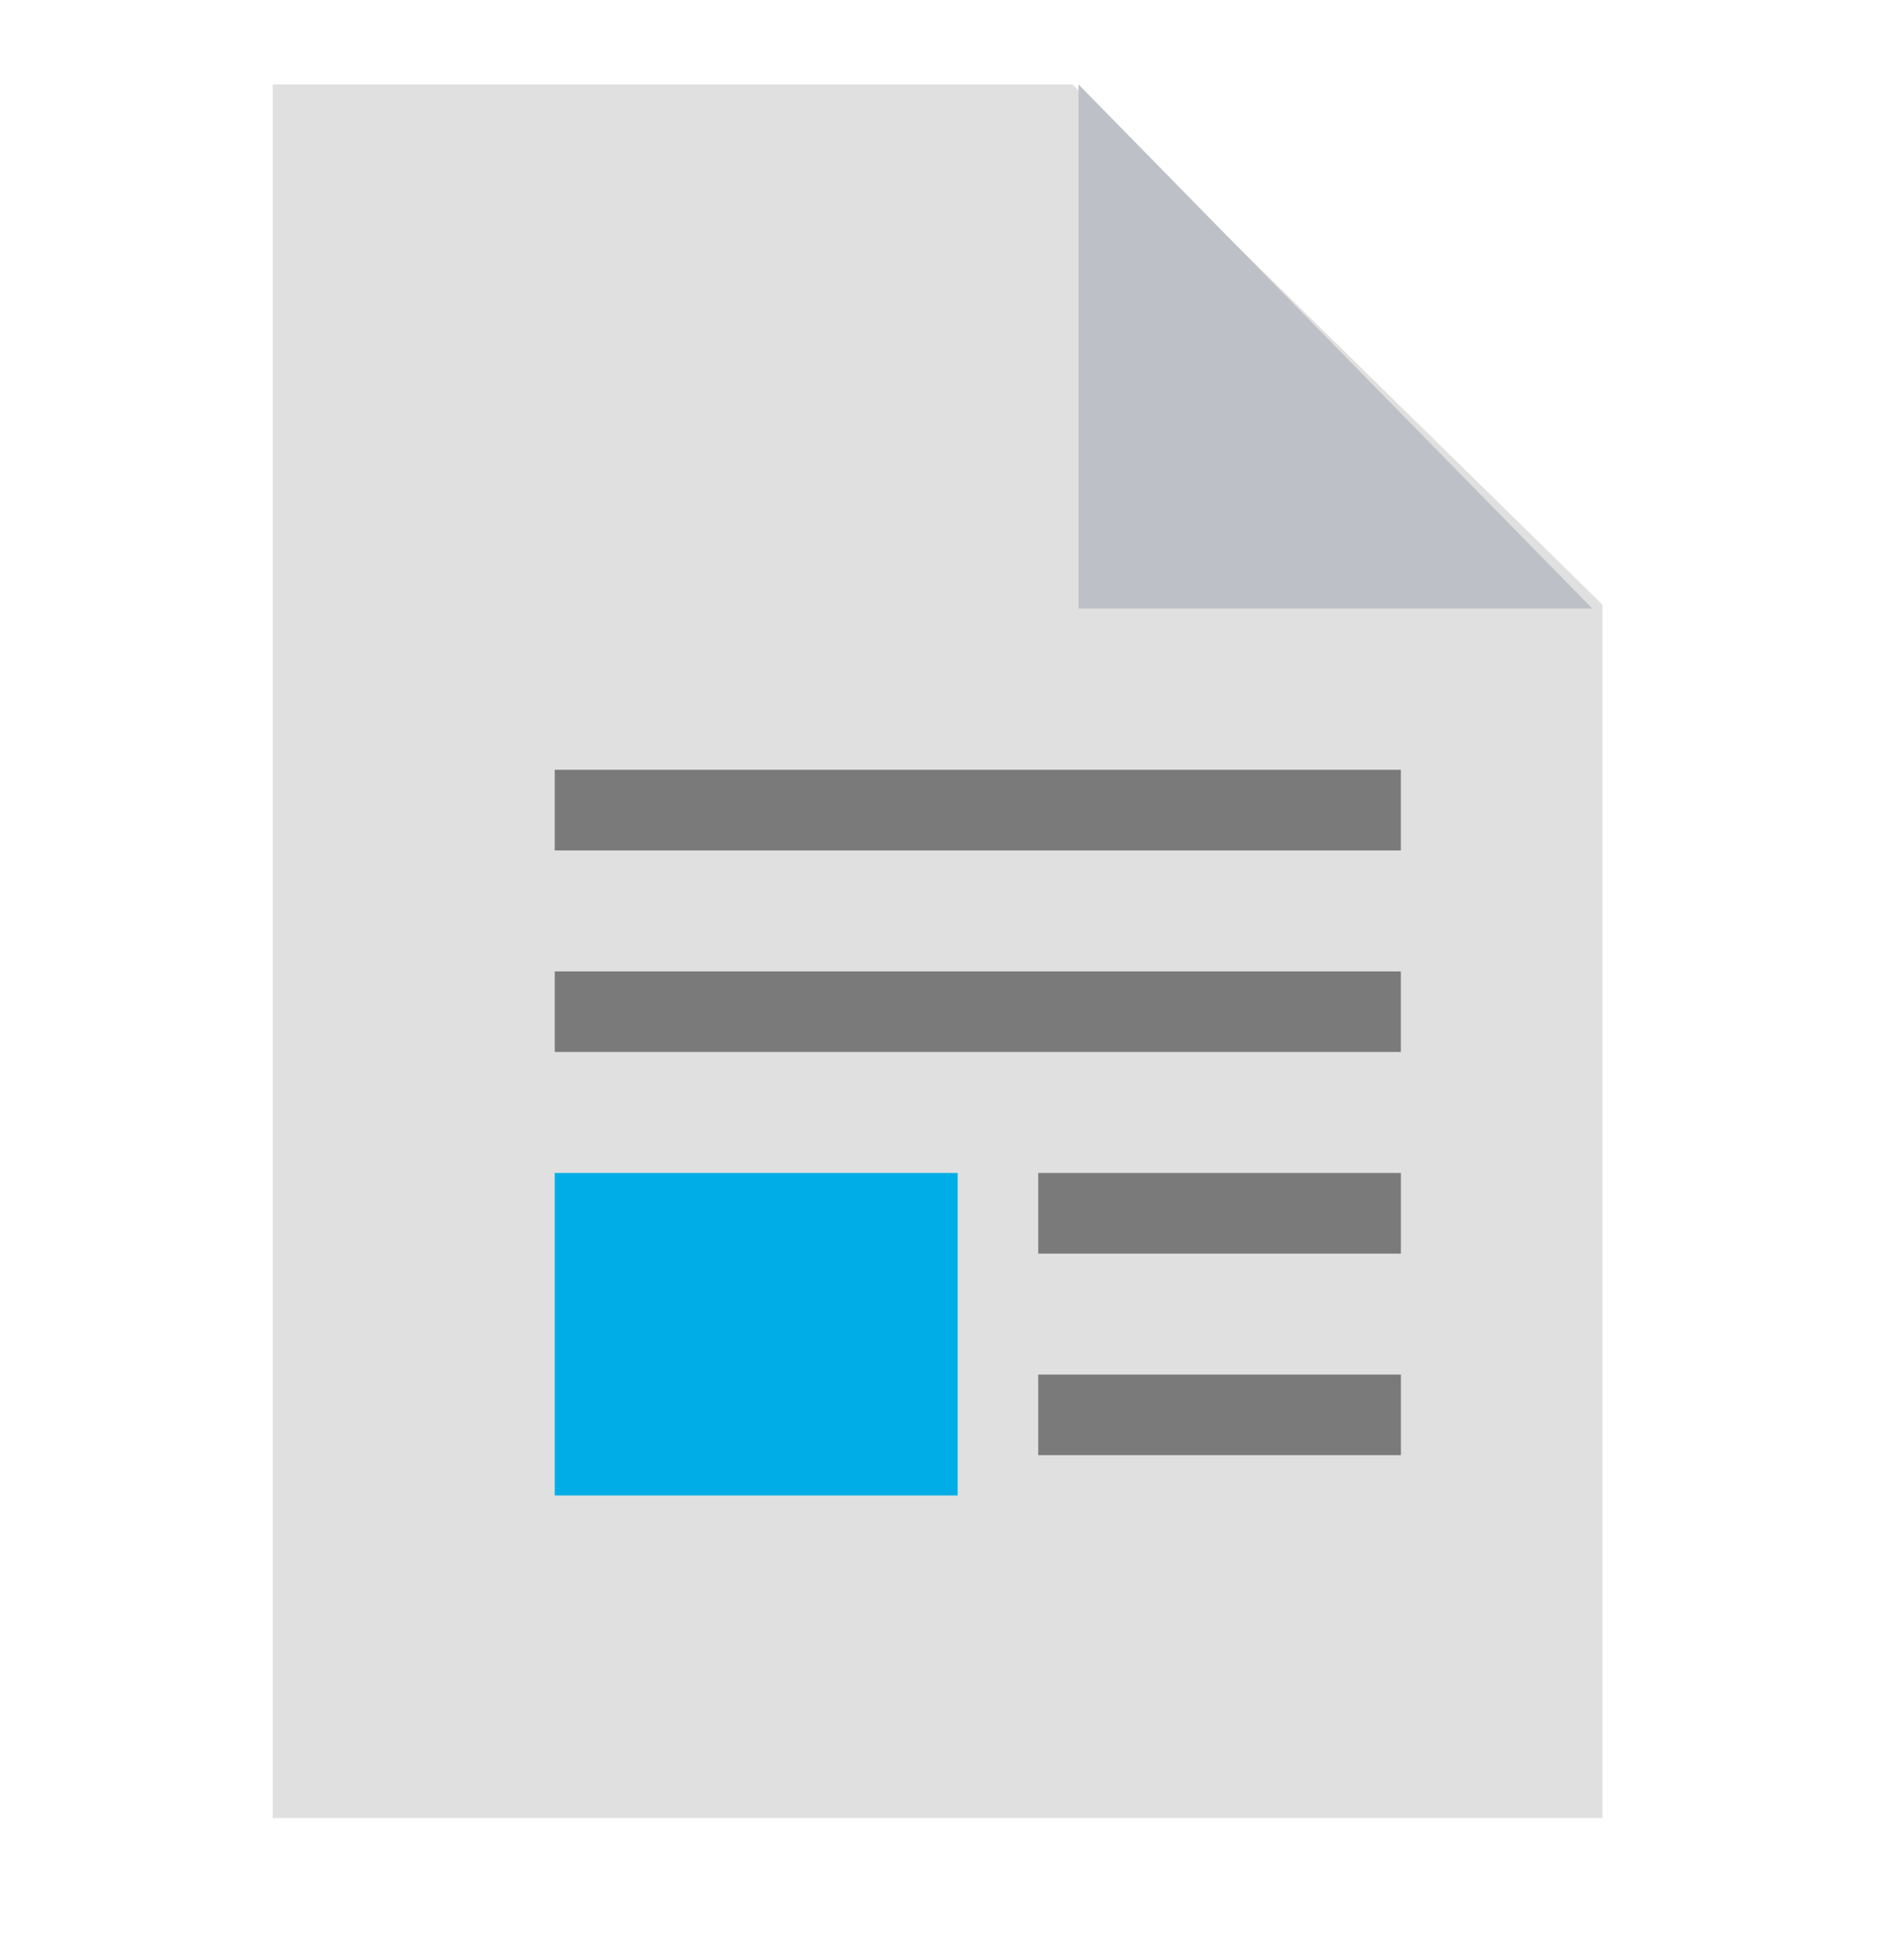
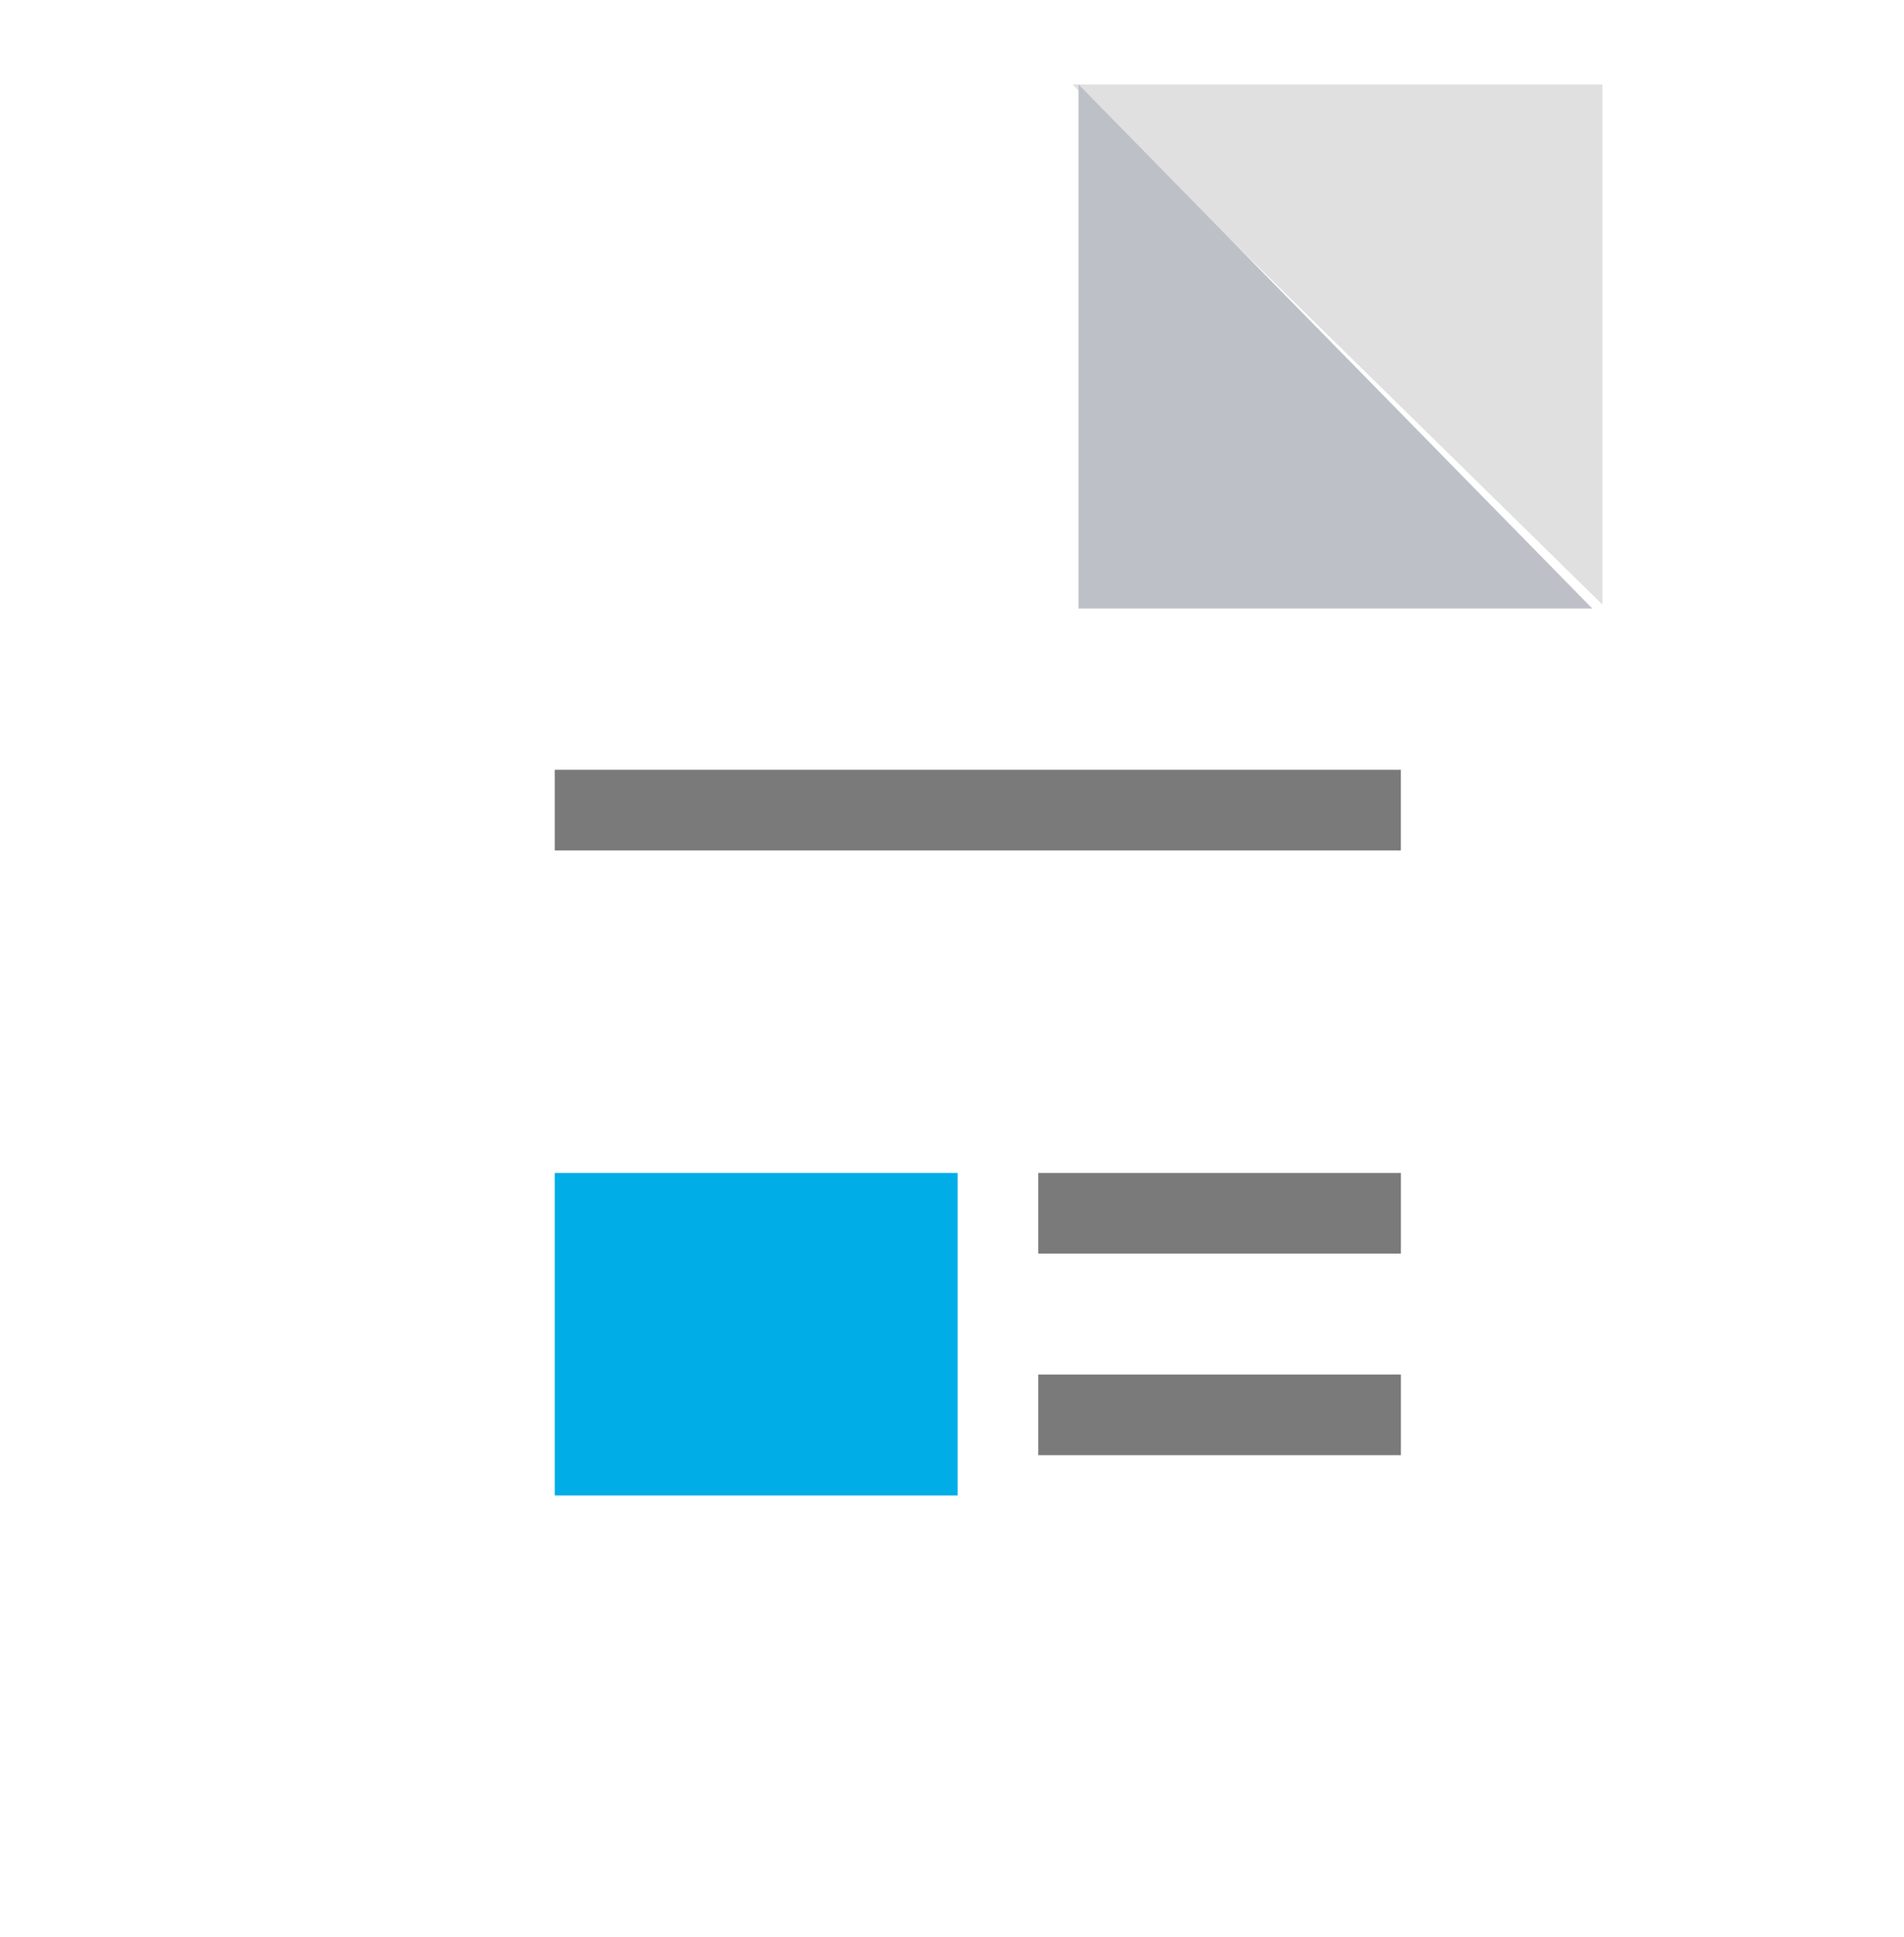
<svg xmlns="http://www.w3.org/2000/svg" version="1.1" id="レイヤー_1" x="0px" y="0px" width="60px" height="61px" viewBox="0 0 60 61" enable-background="new 0 0 60 61" xml:space="preserve">
  <g>
    <g>
      <g>
        <g>
-           <path fill="#E0E0E0" d="M33.798,2.66H8.593v54.6h41.902V19.041L33.798,2.66z" />
+           <path fill="#E0E0E0" d="M33.798,2.66H8.593h41.902V19.041L33.798,2.66z" />
        </g>
      </g>
    </g>
    <polygon fill="#BDC1C7" points="50.177,19.166 33.988,19.166 33.988,2.66  " />
    <rect x="17.481" y="36.944" fill="#00ADE6" width="12.697" height="10.157" />
-     <rect x="17.481" y="30.596" fill="#7A7A7A" width="26.664" height="2.537" />
    <rect x="17.481" y="24.246" fill="#7A7A7A" width="26.664" height="2.539" />
    <rect x="32.718" y="43.293" fill="#7A7A7A" width="11.428" height="2.539" />
    <rect x="32.718" y="36.944" fill="#7A7A7A" width="11.428" height="2.54" />
  </g>
</svg>